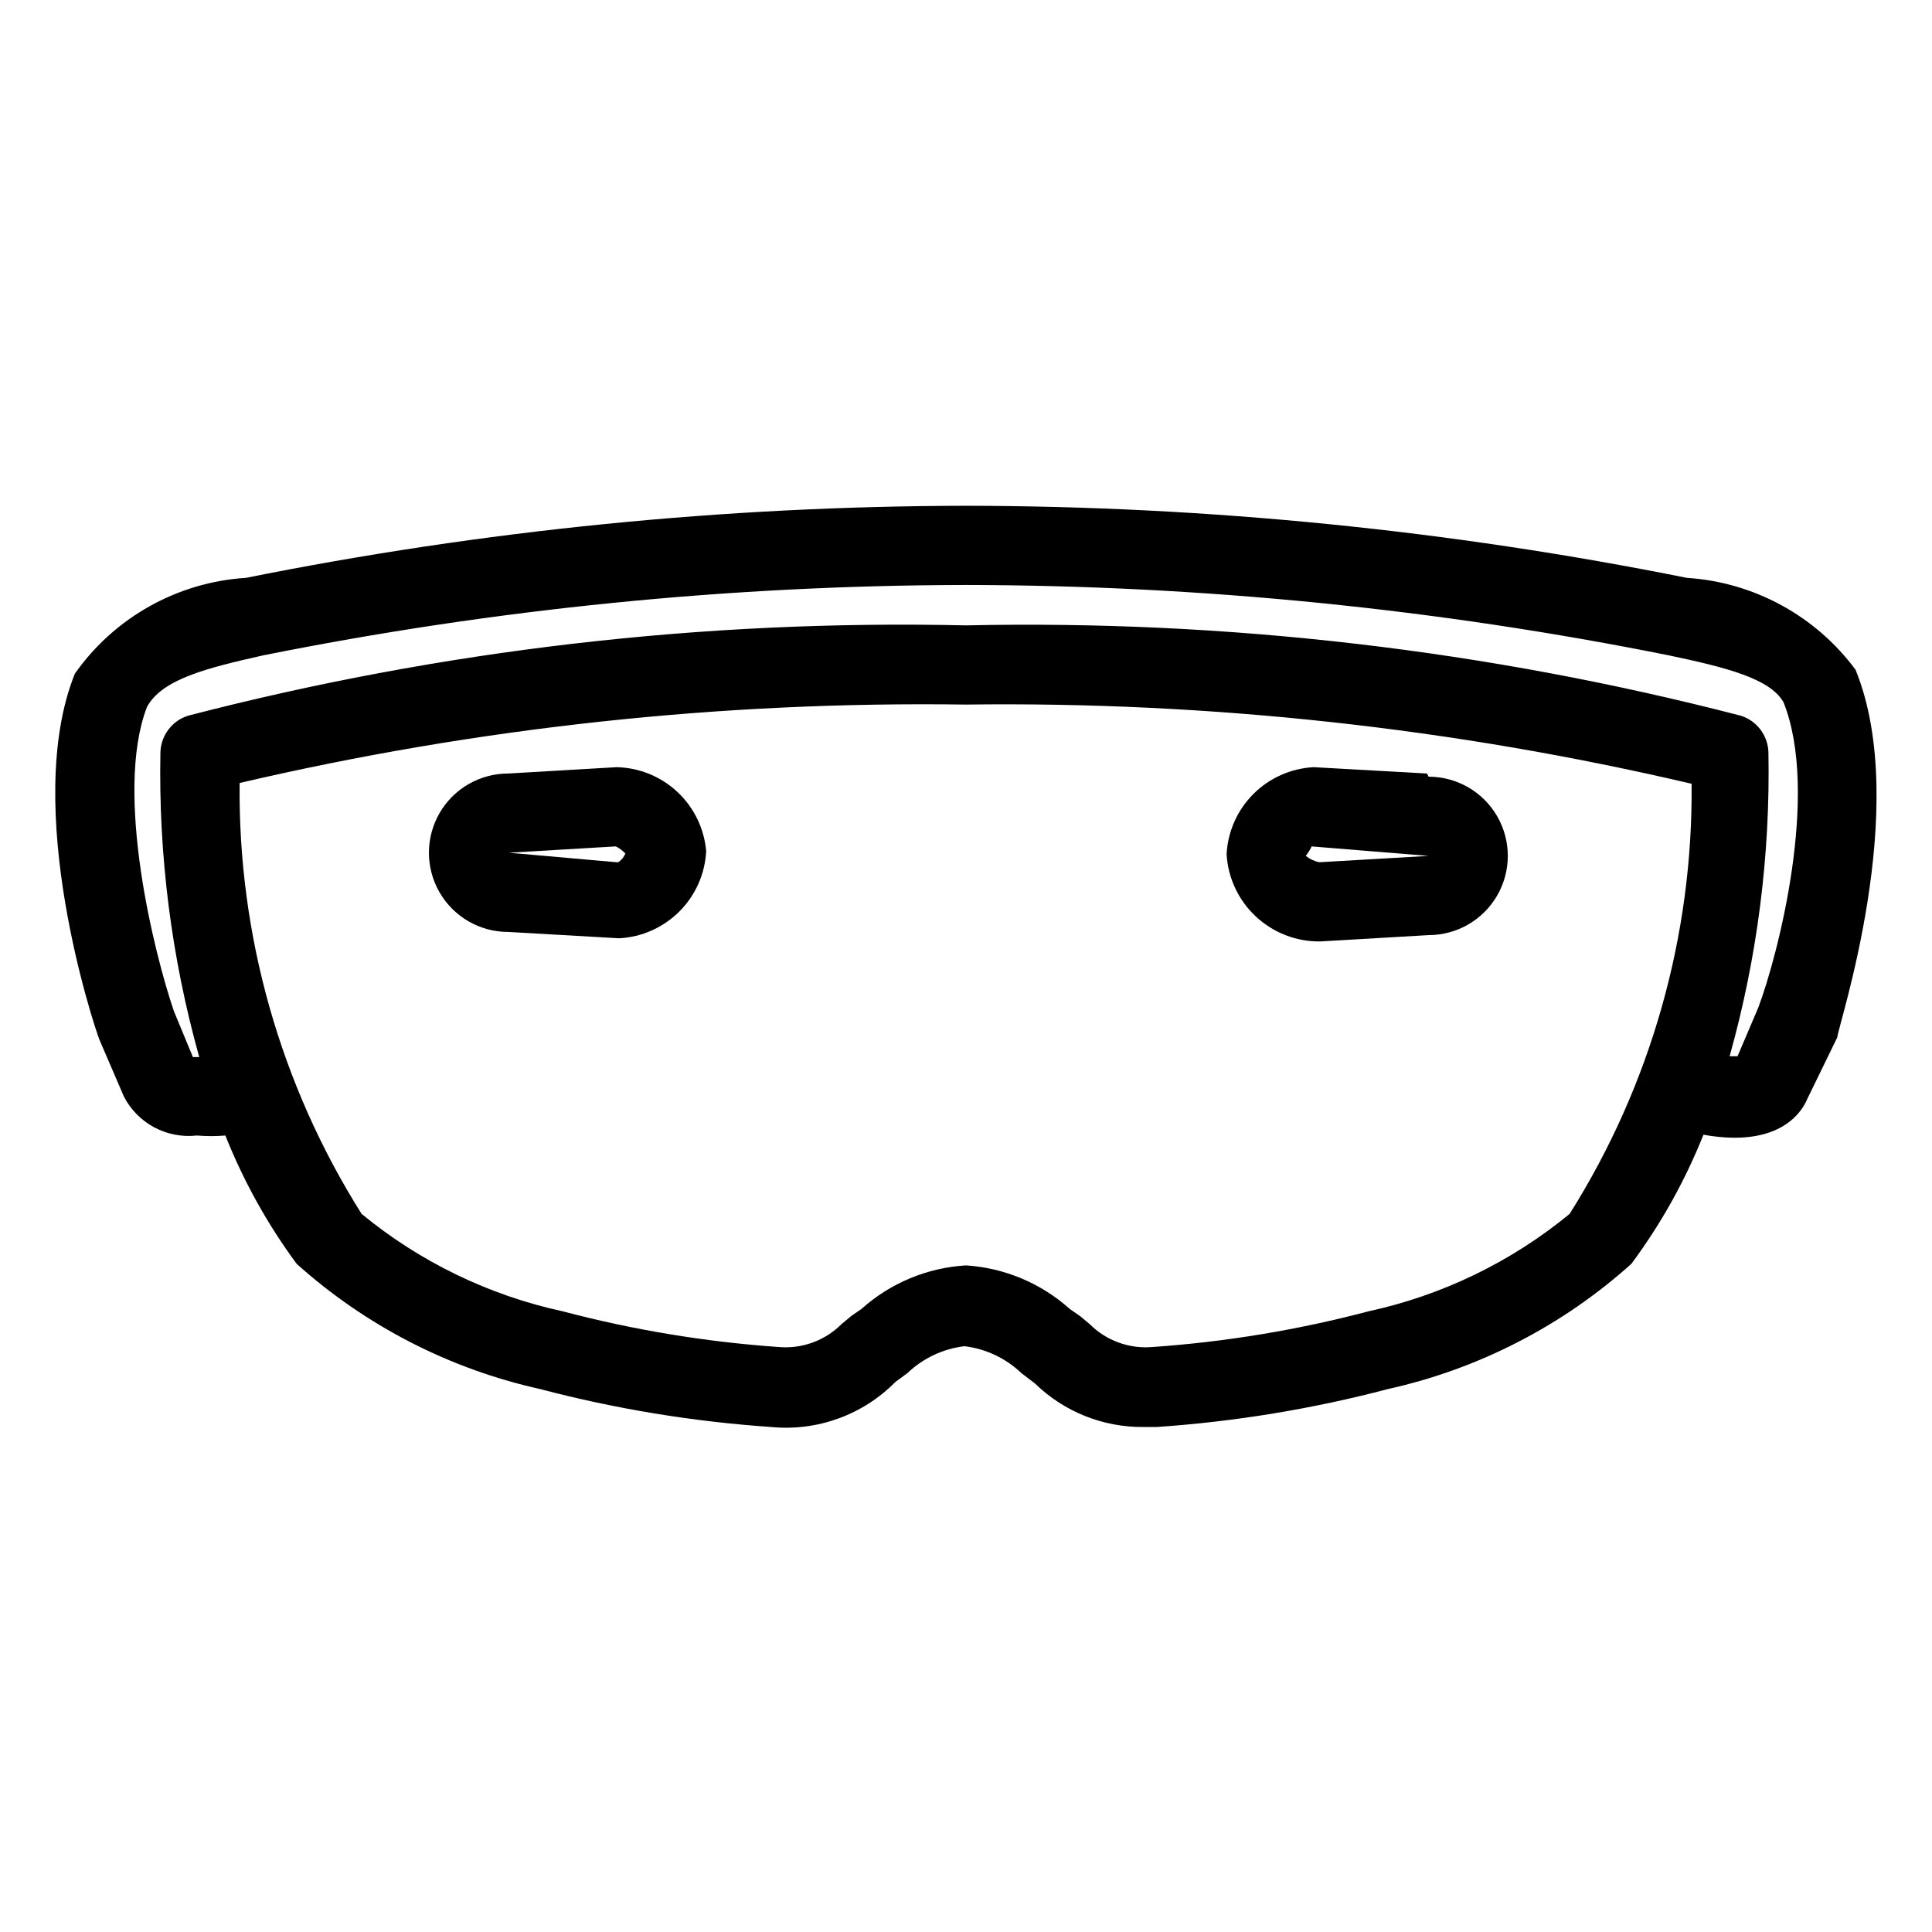
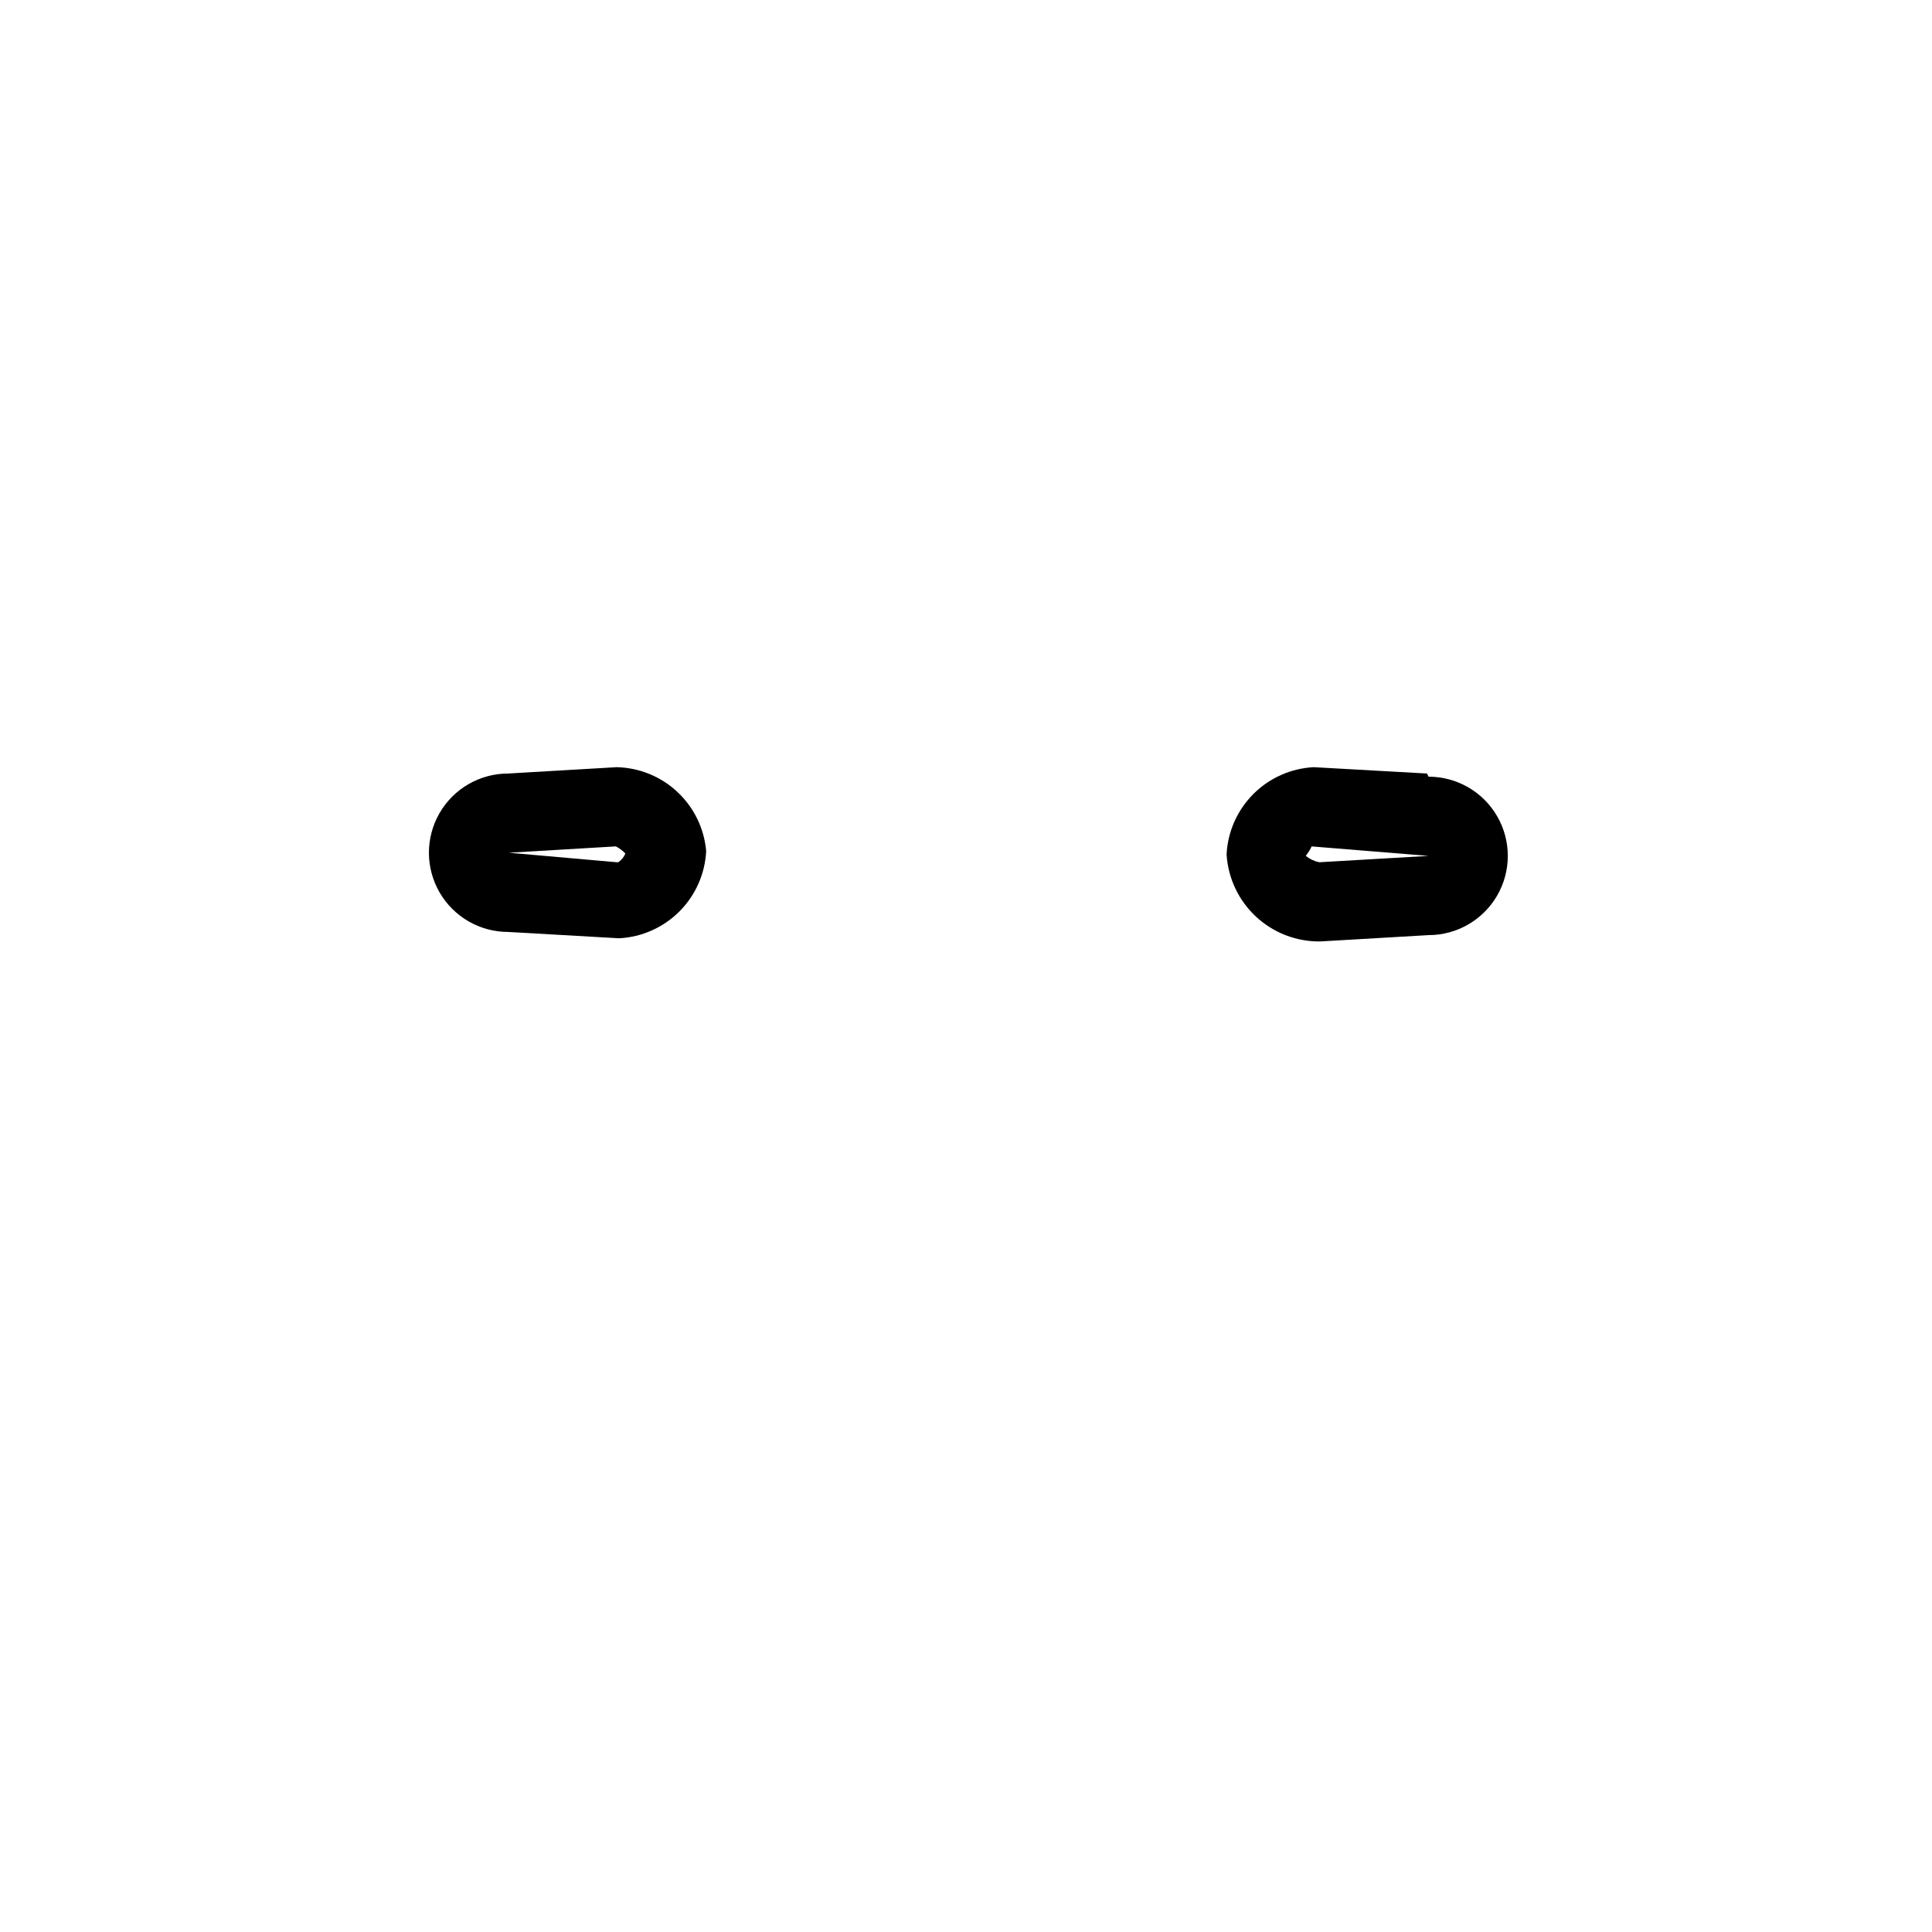
<svg xmlns="http://www.w3.org/2000/svg" fill="#000000" width="800px" height="800px" version="1.1" viewBox="144 144 512 512">
  <g>
-     <path d="m635.74 321.49c-10.594-14.305-26.949-23.211-44.711-24.352-62.895-12.617-126.88-19.016-191.03-19.102-64.078 0.098-127.99 6.496-190.82 19.102-18.184 1.148-34.867 10.492-45.344 25.402-14.273 35.477 5.25 93.832 6.508 96.98l6.508 15.113v0.004c1.801 3.465 4.613 6.305 8.059 8.141 3.449 1.836 7.375 2.586 11.254 2.144 2.516 0.215 5.043 0.215 7.559 0 4.812 12.098 11.164 23.527 18.895 34.008 18.273 16.406 40.469 27.832 64.445 33.168 20.066 5.281 40.59 8.652 61.297 10.074 12.227 1.188 24.336-3.211 32.957-11.965l3.148-2.309c4.133-3.949 9.438-6.457 15.113-7.137 5.676 0.68 10.98 3.188 15.113 7.137l3.57 2.731v-0.004c7.691 7.488 18.027 11.641 28.758 11.547h3.57c20.703-1.422 41.227-4.793 61.297-10.074 23.977-5.328 46.176-16.754 64.445-33.168 7.82-10.535 14.242-22.035 19.102-34.219 20.992 3.777 26.449-6.926 27.5-9.445l7.977-16.375c0-2.519 19.734-60.875 4.828-97.402zm-75.781 144.21c-15.465 12.723-33.746 21.574-53.32 25.82-18.691 4.934-37.809 8.094-57.098 9.445-6.223 0.574-12.379-1.656-16.793-6.086l-2.519-2.098-2.731-1.891h0.004c-7.613-6.824-17.301-10.891-27.5-11.547-10.277 0.609-20.043 4.676-27.711 11.547l-2.731 1.891-2.519 2.098c-4.41 4.43-10.566 6.66-16.793 6.086-19.285-1.352-38.402-4.512-57.098-9.445-19.574-4.246-37.852-13.098-53.32-25.82-21.535-34.164-32.762-73.812-32.328-114.2 63.086-14.719 127.73-21.699 192.5-20.781 64.707-0.832 129.28 6.219 192.29 20.988 0.395 40.312-10.828 79.887-32.328 113.99zm49.961-54.578-5.457 12.805h-2.098c7.344-26.223 10.809-53.383 10.285-80.609-0.152-4.453-3.098-8.324-7.348-9.656-67.012-17.367-136.09-25.422-205.3-23.93-69.492-1.57-138.86 6.484-206.14 23.93-4.25 1.332-7.195 5.203-7.348 9.656-0.539 27.297 2.926 54.527 10.289 80.82h-1.68l-5.039-12.176c-5.039-14.695-15.953-57.727-7.137-80.609 3.988-7.348 15.742-10.285 30.648-13.645 61.371-12.324 123.81-18.582 186.41-18.684 62.598 0.102 125.04 6.359 186.41 18.684 14.906 3.148 26.66 6.086 30.23 12.387 9.656 24.137-1.469 67.172-6.719 81.027z" />
    <path d="m307.42 347.31-28.758 1.68c-7.5 0-14.43 4-18.18 10.496s-3.75 14.496 0 20.992c3.75 6.496 10.68 10.496 18.18 10.496l29.391 1.68c6.023-0.305 11.723-2.836 15.988-7.102s6.797-9.965 7.102-15.992c-0.516-5.981-3.223-11.559-7.602-15.664-4.379-4.109-10.117-6.453-16.121-6.586zm0 25.191-28.551-2.519 28.34-1.68h0.004c0.938 0.484 1.789 1.121 2.519 1.891-0.383 0.941-1.043 1.746-1.891 2.309z" />
    <path d="m522.17 348.99-30.02-1.68c-6.023 0.305-11.723 2.836-15.988 7.102-4.266 4.266-6.797 9.965-7.102 15.988 0.375 6.293 3.16 12.199 7.769 16.5 4.609 4.297 10.699 6.656 17 6.594l28.758-1.68h0.004c7.5 0 14.43-4.004 18.18-10.496 3.75-6.496 3.75-14.496 0-20.992-3.75-6.496-10.68-10.496-18.18-10.496zm-28.551 23.512h0.004c-1.309-0.262-2.535-0.84-3.57-1.68 0 0 1.68-2.309 1.469-2.519l31.066 2.519z" />
  </g>
</svg>